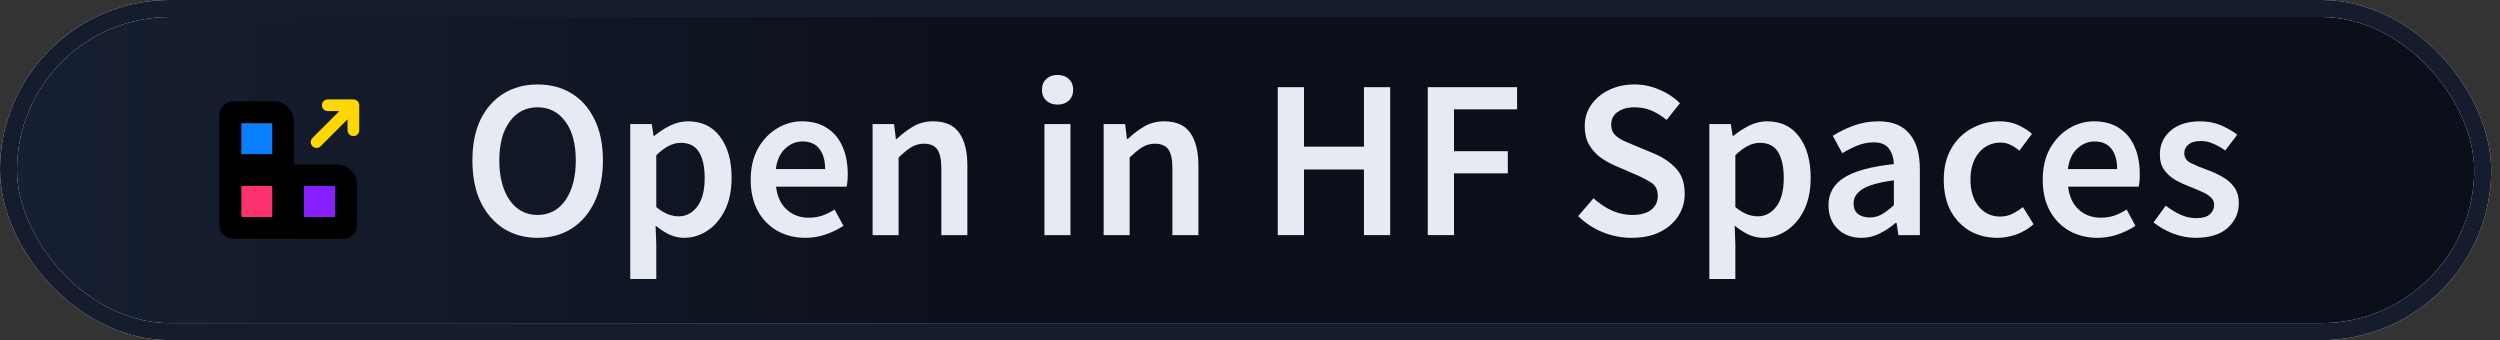
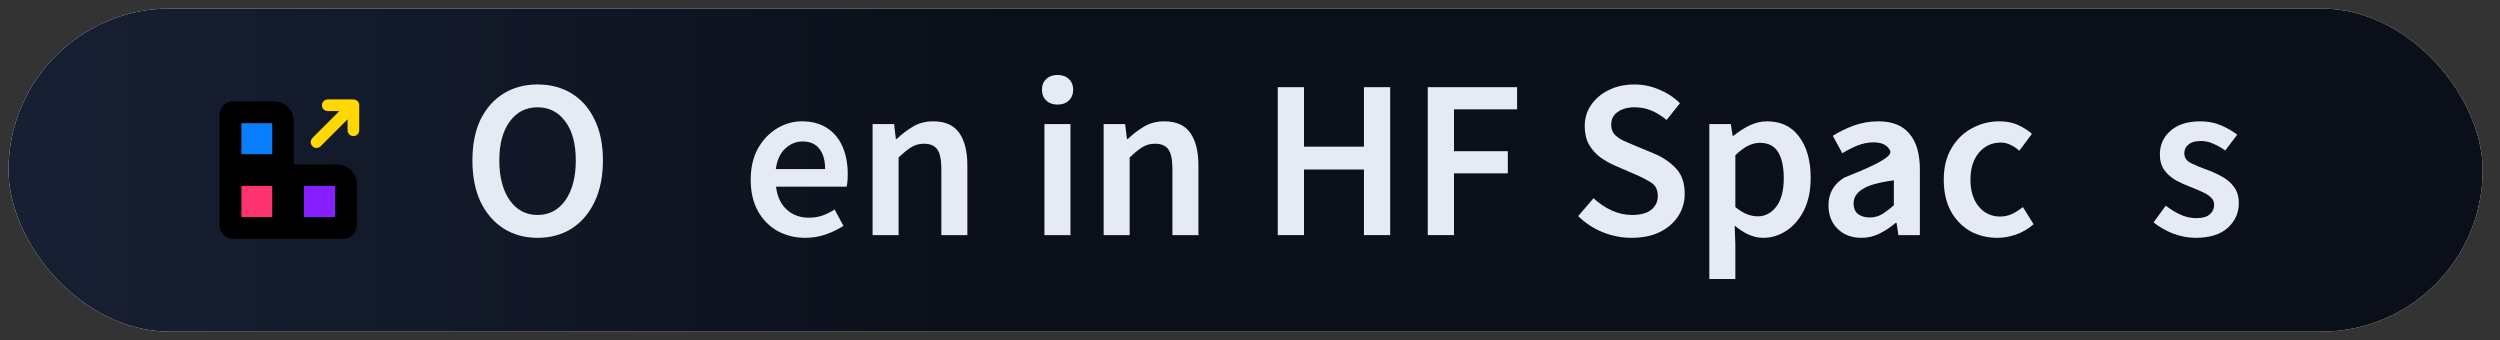
<svg xmlns="http://www.w3.org/2000/svg" width="147" height="20" viewBox="0 0 147 20" fill="none">
  <rect x="0" y="0" width="147" height="20" fill="#333333" stroke="none" />
  <rect x="0.5" y="0.5" width="145.482" height="19" rx="9.5" fill="white" />
  <rect x="0.5" y="0.5" width="145.482" height="19" rx="9.5" fill="url(#paint0_linear_50_72)" />
-   <rect x="0.5" y="0.5" width="145.482" height="19" rx="9.5" stroke="#EFEFEF" />
-   <rect x="0.5" y="0.5" width="145.482" height="19" rx="9.5" stroke="#141C2E" />
  <path d="M14.186 10.925V12.759H16.02V10.925H14.186Z" fill="#FF3270" />
  <path d="M17.871 10.925V12.759H19.705V10.925H17.871Z" fill="#861FFF" />
  <path d="M14.186 7.241V9.075H16.02V7.241H14.186Z" fill="#097EFF" />
  <path fill-rule="evenodd" clip-rule="evenodd" d="M12.903 6.772C12.903 6.322 13.268 5.957 13.717 5.957C14.17 5.957 15.256 5.957 16.109 5.957C16.754 5.957 17.276 6.48 17.276 7.124V9.67H19.822C20.466 9.67 20.988 10.192 20.988 10.836C20.988 11.634 20.988 12.431 20.988 13.228C20.988 13.678 20.624 14.043 20.174 14.043H17.304H16.587H13.717C13.268 14.043 12.903 13.678 12.903 13.228V9.717V9.642V6.772ZM14.186 7.241V9.075H16.02V7.241H14.186ZM14.186 12.759V10.925H16.02V12.759H14.186ZM17.871 12.759V10.925H19.705V12.759H17.871Z" fill="black" />
  <path d="M18.614 8.355L20.78 6.189M20.78 6.189V7.661M20.78 6.189L19.272 6.189" stroke="#FFD702" stroke-width="0.686" stroke-linecap="round" stroke-linejoin="round" />
  <path d="M31.608 13.984C30.855 13.984 30.189 13.802 29.613 13.438C29.037 13.066 28.585 12.543 28.256 11.869C27.937 11.186 27.778 10.375 27.778 9.435C27.778 8.495 27.937 7.693 28.256 7.028C28.585 6.363 29.037 5.853 29.613 5.498C30.189 5.143 30.855 4.966 31.608 4.966C32.371 4.966 33.04 5.143 33.617 5.498C34.193 5.853 34.641 6.363 34.96 7.028C35.288 7.693 35.452 8.495 35.452 9.435C35.452 10.375 35.288 11.186 34.96 11.869C34.641 12.543 34.193 13.066 33.617 13.438C33.04 13.802 32.371 13.984 31.608 13.984ZM31.608 12.64C32.291 12.64 32.836 12.352 33.244 11.776C33.652 11.191 33.856 10.41 33.856 9.435C33.856 8.46 33.652 7.697 33.244 7.147C32.836 6.589 32.291 6.309 31.608 6.309C30.925 6.309 30.38 6.589 29.972 7.147C29.564 7.697 29.36 8.46 29.36 9.435C29.36 10.41 29.564 11.191 29.972 11.776C30.38 12.352 30.925 12.64 31.608 12.64Z" fill="#E6EAF2" />
-   <path d="M37.059 16.404V7.294H38.323L38.429 7.985H38.482C38.757 7.755 39.063 7.555 39.4 7.387C39.746 7.218 40.096 7.134 40.451 7.134C41.267 7.134 41.896 7.436 42.34 8.038C42.792 8.641 43.018 9.448 43.018 10.459C43.018 11.204 42.885 11.842 42.619 12.374C42.353 12.898 42.007 13.297 41.581 13.572C41.165 13.846 40.712 13.984 40.225 13.984C39.941 13.984 39.657 13.922 39.373 13.798C39.09 13.665 38.815 13.487 38.549 13.266L38.589 14.356V16.404H37.059ZM39.906 12.72C40.34 12.72 40.703 12.53 40.996 12.148C41.289 11.767 41.435 11.208 41.435 10.473C41.435 9.816 41.324 9.306 41.102 8.943C40.881 8.579 40.522 8.398 40.025 8.398C39.564 8.398 39.085 8.641 38.589 9.129V12.175C38.828 12.37 39.059 12.512 39.28 12.601C39.502 12.68 39.71 12.72 39.906 12.72Z" fill="#E6EAF2" />
  <path d="M47.36 13.984C46.757 13.984 46.212 13.851 45.724 13.585C45.236 13.31 44.85 12.92 44.567 12.414C44.283 11.9 44.141 11.284 44.141 10.566C44.141 9.856 44.283 9.244 44.567 8.73C44.859 8.216 45.236 7.821 45.697 7.546C46.158 7.271 46.642 7.134 47.147 7.134C47.741 7.134 48.238 7.267 48.637 7.533C49.036 7.79 49.337 8.154 49.541 8.624C49.745 9.085 49.847 9.621 49.847 10.233C49.847 10.552 49.825 10.8 49.781 10.978H45.631C45.702 11.554 45.91 12.002 46.256 12.321C46.602 12.64 47.036 12.8 47.559 12.8C47.843 12.8 48.105 12.76 48.344 12.68C48.592 12.592 48.836 12.472 49.075 12.321L49.594 13.279C49.284 13.483 48.938 13.651 48.557 13.784C48.175 13.917 47.776 13.984 47.36 13.984ZM45.617 9.94H48.517C48.517 9.435 48.406 9.04 48.184 8.757C47.963 8.464 47.63 8.318 47.187 8.318C46.806 8.318 46.464 8.46 46.163 8.743C45.87 9.018 45.688 9.417 45.617 9.94Z" fill="#E6EAF2" />
  <path d="M51.308 13.824V7.294H52.571L52.678 8.171H52.731C53.024 7.888 53.343 7.644 53.689 7.44C54.034 7.236 54.429 7.134 54.872 7.134C55.573 7.134 56.083 7.36 56.402 7.812C56.721 8.265 56.881 8.903 56.881 9.728V13.824H55.351V9.927C55.351 9.386 55.271 9.005 55.112 8.783C54.952 8.562 54.691 8.451 54.327 8.451C54.043 8.451 53.791 8.522 53.569 8.664C53.356 8.797 53.112 8.996 52.837 9.262V13.824H51.308Z" fill="#E6EAF2" />
  <path d="M61.413 13.824V7.294H62.943V13.824H61.413ZM62.184 6.15C61.91 6.15 61.688 6.07 61.52 5.91C61.351 5.751 61.267 5.538 61.267 5.272C61.267 5.015 61.351 4.806 61.52 4.647C61.688 4.487 61.91 4.407 62.184 4.407C62.459 4.407 62.681 4.487 62.849 4.647C63.018 4.806 63.102 5.015 63.102 5.272C63.102 5.538 63.018 5.751 62.849 5.91C62.681 6.07 62.459 6.15 62.184 6.15Z" fill="#E6EAF2" />
  <path d="M64.894 13.824V7.294H66.158L66.264 8.171H66.317C66.61 7.888 66.929 7.644 67.275 7.44C67.621 7.236 68.015 7.134 68.459 7.134C69.159 7.134 69.669 7.36 69.988 7.812C70.307 8.265 70.467 8.903 70.467 9.728V13.824H68.937V9.927C68.937 9.386 68.858 9.005 68.698 8.783C68.538 8.562 68.277 8.451 67.913 8.451C67.629 8.451 67.377 8.522 67.155 8.664C66.942 8.797 66.698 8.996 66.424 9.262V13.824H64.894Z" fill="#E6EAF2" />
  <path d="M75.132 13.824V5.126H76.675V8.624H80.2V5.126H81.743V13.824H80.2V9.967H76.675V13.824H75.132Z" fill="#E6EAF2" />
  <path d="M83.952 13.824V5.126H89.205V6.429H85.495V8.89H88.66V10.193H85.495V13.824H83.952Z" fill="#E6EAF2" />
  <path d="M95.935 13.984C95.35 13.984 94.782 13.873 94.232 13.651C93.692 13.43 93.213 13.115 92.796 12.707L93.7 11.656C94.011 11.949 94.365 12.188 94.764 12.374C95.163 12.552 95.562 12.64 95.962 12.64C96.458 12.64 96.835 12.539 97.092 12.335C97.349 12.131 97.478 11.86 97.478 11.523C97.478 11.16 97.349 10.898 97.092 10.739C96.844 10.579 96.525 10.415 96.134 10.246L94.937 9.728C94.654 9.604 94.374 9.444 94.099 9.249C93.833 9.054 93.612 8.805 93.434 8.504C93.266 8.203 93.182 7.839 93.182 7.413C93.182 6.952 93.306 6.54 93.554 6.176C93.811 5.804 94.157 5.511 94.591 5.299C95.035 5.077 95.54 4.966 96.108 4.966C96.613 4.966 97.101 5.068 97.571 5.272C98.041 5.467 98.444 5.733 98.781 6.07L97.996 7.054C97.722 6.824 97.429 6.642 97.119 6.509C96.817 6.376 96.48 6.309 96.108 6.309C95.7 6.309 95.367 6.403 95.11 6.589C94.862 6.766 94.738 7.014 94.738 7.334C94.738 7.555 94.8 7.741 94.924 7.892C95.057 8.034 95.23 8.158 95.443 8.265C95.656 8.362 95.882 8.46 96.121 8.557L97.305 9.049C97.819 9.271 98.24 9.564 98.568 9.927C98.897 10.282 99.061 10.774 99.061 11.403C99.061 11.873 98.936 12.303 98.688 12.694C98.44 13.084 98.081 13.399 97.611 13.638C97.15 13.868 96.591 13.984 95.935 13.984Z" fill="#E6EAF2" />
  <path d="M100.509 16.404V7.294H101.773L101.879 7.985H101.932C102.207 7.755 102.513 7.555 102.85 7.387C103.196 7.218 103.546 7.134 103.901 7.134C104.717 7.134 105.346 7.436 105.79 8.038C106.242 8.641 106.468 9.448 106.468 10.459C106.468 11.204 106.335 11.842 106.069 12.374C105.803 12.898 105.457 13.297 105.031 13.572C104.615 13.846 104.162 13.984 103.675 13.984C103.391 13.984 103.107 13.922 102.824 13.798C102.54 13.665 102.265 13.487 101.999 13.266L102.039 14.356V16.404H100.509ZM103.356 12.72C103.79 12.72 104.154 12.53 104.446 12.148C104.739 11.767 104.885 11.208 104.885 10.473C104.885 9.816 104.774 9.306 104.553 8.943C104.331 8.579 103.972 8.398 103.475 8.398C103.014 8.398 102.535 8.641 102.039 9.129V12.175C102.278 12.37 102.509 12.512 102.73 12.601C102.952 12.68 103.16 12.72 103.356 12.72Z" fill="#E6EAF2" />
-   <path d="M109.444 13.984C108.876 13.984 108.411 13.806 108.047 13.452C107.692 13.097 107.515 12.636 107.515 12.069C107.515 11.368 107.821 10.827 108.433 10.446C109.045 10.056 110.02 9.79 111.359 9.648C111.35 9.302 111.257 9.005 111.08 8.757C110.911 8.5 110.605 8.371 110.162 8.371C109.843 8.371 109.528 8.433 109.218 8.557C108.916 8.681 108.619 8.832 108.326 9.009L107.768 7.985C108.131 7.755 108.539 7.555 108.991 7.387C109.452 7.218 109.94 7.134 110.454 7.134C111.27 7.134 111.878 7.378 112.277 7.866C112.685 8.344 112.888 9.04 112.888 9.954V13.824H111.625L111.518 13.106H111.465C111.173 13.354 110.858 13.563 110.521 13.731C110.193 13.9 109.834 13.984 109.444 13.984ZM109.936 12.787C110.202 12.787 110.441 12.725 110.654 12.601C110.876 12.467 111.111 12.29 111.359 12.069V10.605C110.472 10.721 109.856 10.894 109.51 11.124C109.164 11.346 108.991 11.621 108.991 11.949C108.991 12.241 109.08 12.454 109.257 12.587C109.435 12.72 109.661 12.787 109.936 12.787Z" fill="#E6EAF2" />
+   <path d="M109.444 13.984C108.876 13.984 108.411 13.806 108.047 13.452C107.692 13.097 107.515 12.636 107.515 12.069C107.515 11.368 107.821 10.827 108.433 10.446C111.35 9.302 111.257 9.005 111.08 8.757C110.911 8.5 110.605 8.371 110.162 8.371C109.843 8.371 109.528 8.433 109.218 8.557C108.916 8.681 108.619 8.832 108.326 9.009L107.768 7.985C108.131 7.755 108.539 7.555 108.991 7.387C109.452 7.218 109.94 7.134 110.454 7.134C111.27 7.134 111.878 7.378 112.277 7.866C112.685 8.344 112.888 9.04 112.888 9.954V13.824H111.625L111.518 13.106H111.465C111.173 13.354 110.858 13.563 110.521 13.731C110.193 13.9 109.834 13.984 109.444 13.984ZM109.936 12.787C110.202 12.787 110.441 12.725 110.654 12.601C110.876 12.467 111.111 12.29 111.359 12.069V10.605C110.472 10.721 109.856 10.894 109.51 11.124C109.164 11.346 108.991 11.621 108.991 11.949C108.991 12.241 109.08 12.454 109.257 12.587C109.435 12.72 109.661 12.787 109.936 12.787Z" fill="#E6EAF2" />
  <path d="M117.446 13.984C116.851 13.984 116.315 13.851 115.836 13.585C115.366 13.31 114.989 12.92 114.706 12.414C114.431 11.9 114.293 11.284 114.293 10.566C114.293 9.838 114.444 9.222 114.746 8.717C115.047 8.203 115.446 7.812 115.943 7.546C116.448 7.271 116.989 7.134 117.565 7.134C117.982 7.134 118.346 7.205 118.656 7.347C118.966 7.489 119.241 7.662 119.48 7.866L118.736 8.863C118.567 8.712 118.394 8.597 118.217 8.517C118.04 8.429 117.849 8.384 117.645 8.384C117.122 8.384 116.692 8.584 116.355 8.983C116.027 9.382 115.863 9.909 115.863 10.566C115.863 11.213 116.022 11.736 116.342 12.135C116.67 12.534 117.091 12.733 117.605 12.733C117.862 12.733 118.102 12.68 118.323 12.574C118.554 12.459 118.762 12.326 118.948 12.175L119.574 13.186C119.272 13.452 118.935 13.651 118.563 13.784C118.19 13.917 117.818 13.984 117.446 13.984Z" fill="#E6EAF2" />
-   <path d="M123.331 13.984C122.728 13.984 122.183 13.851 121.695 13.585C121.207 13.31 120.822 12.92 120.538 12.414C120.254 11.9 120.112 11.284 120.112 10.566C120.112 9.856 120.254 9.244 120.538 8.73C120.83 8.216 121.207 7.821 121.668 7.546C122.13 7.271 122.613 7.134 123.118 7.134C123.712 7.134 124.209 7.267 124.608 7.533C125.007 7.79 125.308 8.154 125.512 8.624C125.716 9.085 125.818 9.621 125.818 10.233C125.818 10.552 125.796 10.8 125.752 10.978H121.602C121.673 11.554 121.881 12.002 122.227 12.321C122.573 12.64 123.007 12.8 123.53 12.8C123.814 12.8 124.076 12.76 124.315 12.68C124.563 12.592 124.807 12.472 125.047 12.321L125.565 13.279C125.255 13.483 124.909 13.651 124.528 13.784C124.147 13.917 123.748 13.984 123.331 13.984ZM121.589 9.94H124.488C124.488 9.435 124.377 9.04 124.156 8.757C123.934 8.464 123.601 8.318 123.158 8.318C122.777 8.318 122.435 8.46 122.134 8.743C121.841 9.018 121.66 9.417 121.589 9.94Z" fill="#E6EAF2" />
  <path d="M129.101 13.984C128.658 13.984 128.215 13.9 127.771 13.731C127.328 13.554 126.947 13.336 126.627 13.079L127.346 12.095C127.638 12.317 127.931 12.494 128.223 12.627C128.516 12.76 128.826 12.827 129.154 12.827C129.509 12.827 129.771 12.751 129.939 12.601C130.108 12.45 130.192 12.264 130.192 12.042C130.192 11.856 130.121 11.705 129.979 11.59C129.846 11.466 129.673 11.359 129.46 11.271C129.248 11.173 129.026 11.08 128.795 10.991C128.512 10.885 128.228 10.756 127.944 10.605C127.669 10.446 127.443 10.246 127.266 10.007C127.088 9.759 127 9.453 127 9.089C127 8.513 127.213 8.043 127.638 7.679C128.064 7.316 128.64 7.134 129.367 7.134C129.828 7.134 130.241 7.214 130.604 7.373C130.968 7.533 131.282 7.715 131.548 7.919L130.844 8.85C130.613 8.681 130.378 8.548 130.139 8.451C129.908 8.344 129.664 8.291 129.407 8.291C129.079 8.291 128.835 8.362 128.676 8.504C128.516 8.637 128.436 8.805 128.436 9.009C128.436 9.267 128.569 9.462 128.835 9.595C129.101 9.728 129.412 9.856 129.766 9.98C130.068 10.087 130.36 10.22 130.644 10.379C130.928 10.53 131.163 10.73 131.349 10.978C131.544 11.226 131.642 11.554 131.642 11.962C131.642 12.521 131.424 13 130.99 13.399C130.555 13.789 129.926 13.984 129.101 13.984Z" fill="#E6EAF2" />
  <defs>
    <linearGradient id="paint0_linear_50_72" x1="-7.30685e-08" y1="10" x2="59.932" y2="10" gradientUnits="userSpaceOnUse">
      <stop stop-color="#172033" />
      <stop offset="1" stop-color="#0B0F19" />
    </linearGradient>
  </defs>
</svg>